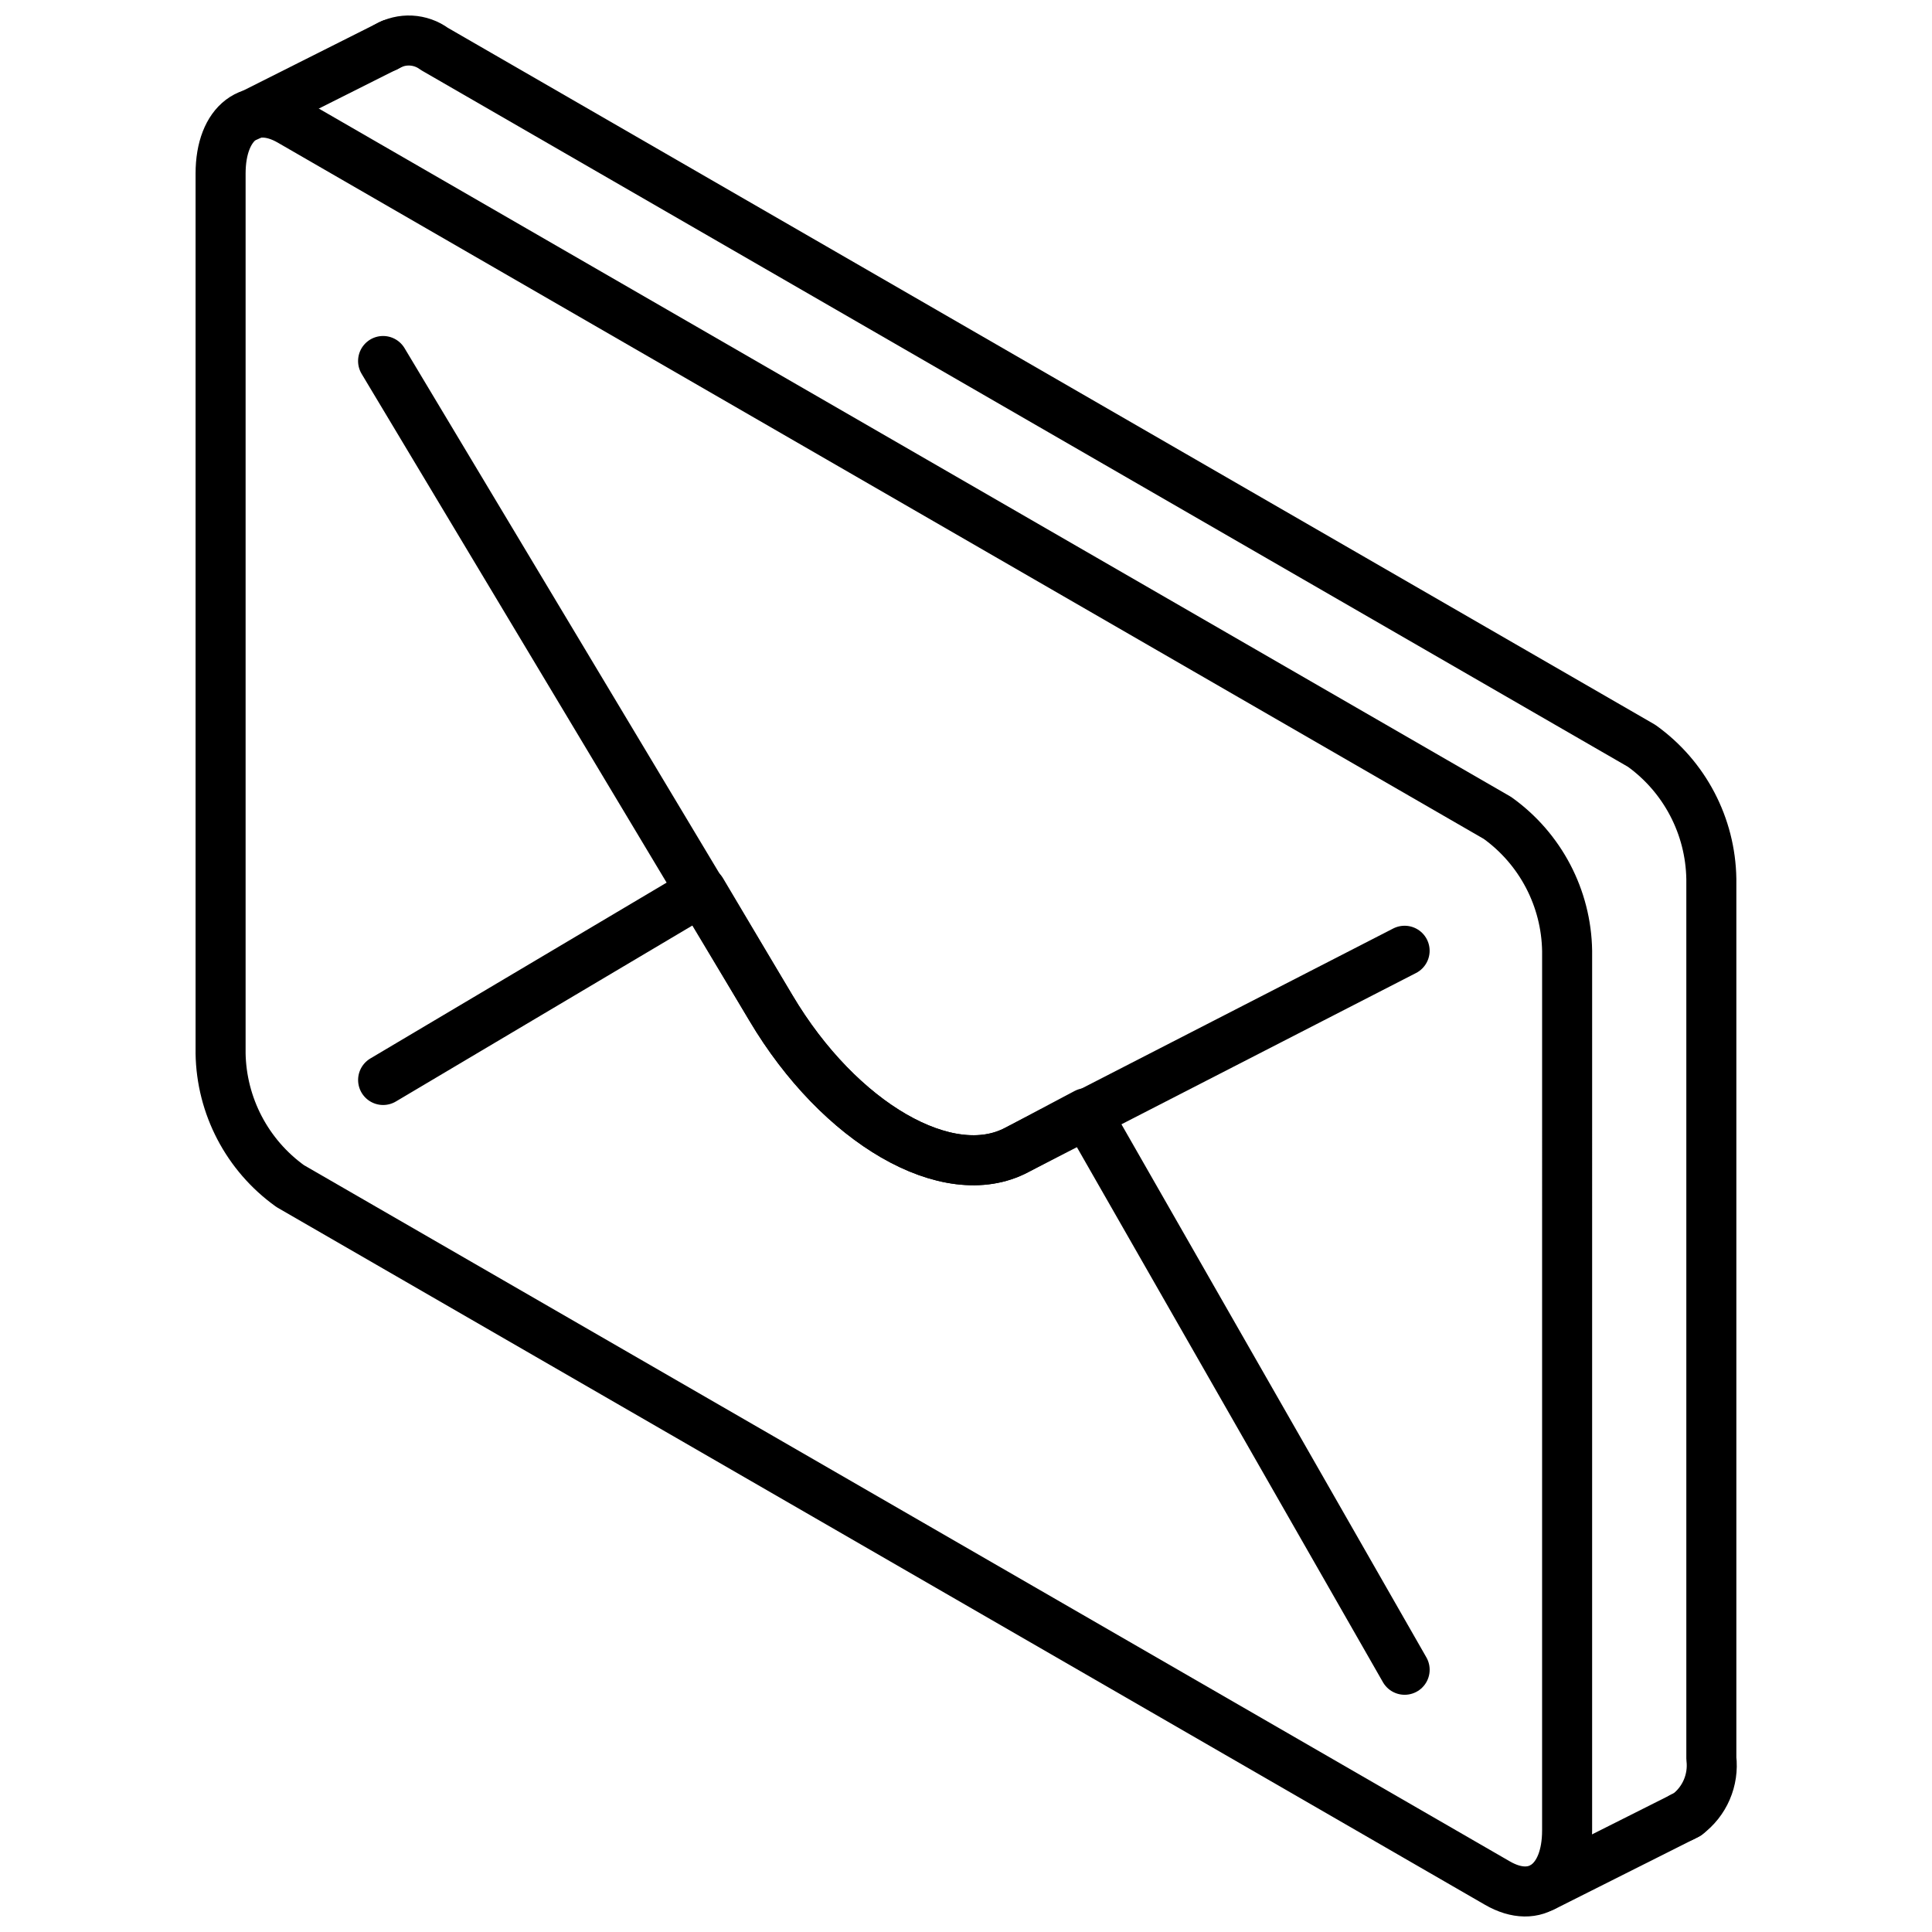
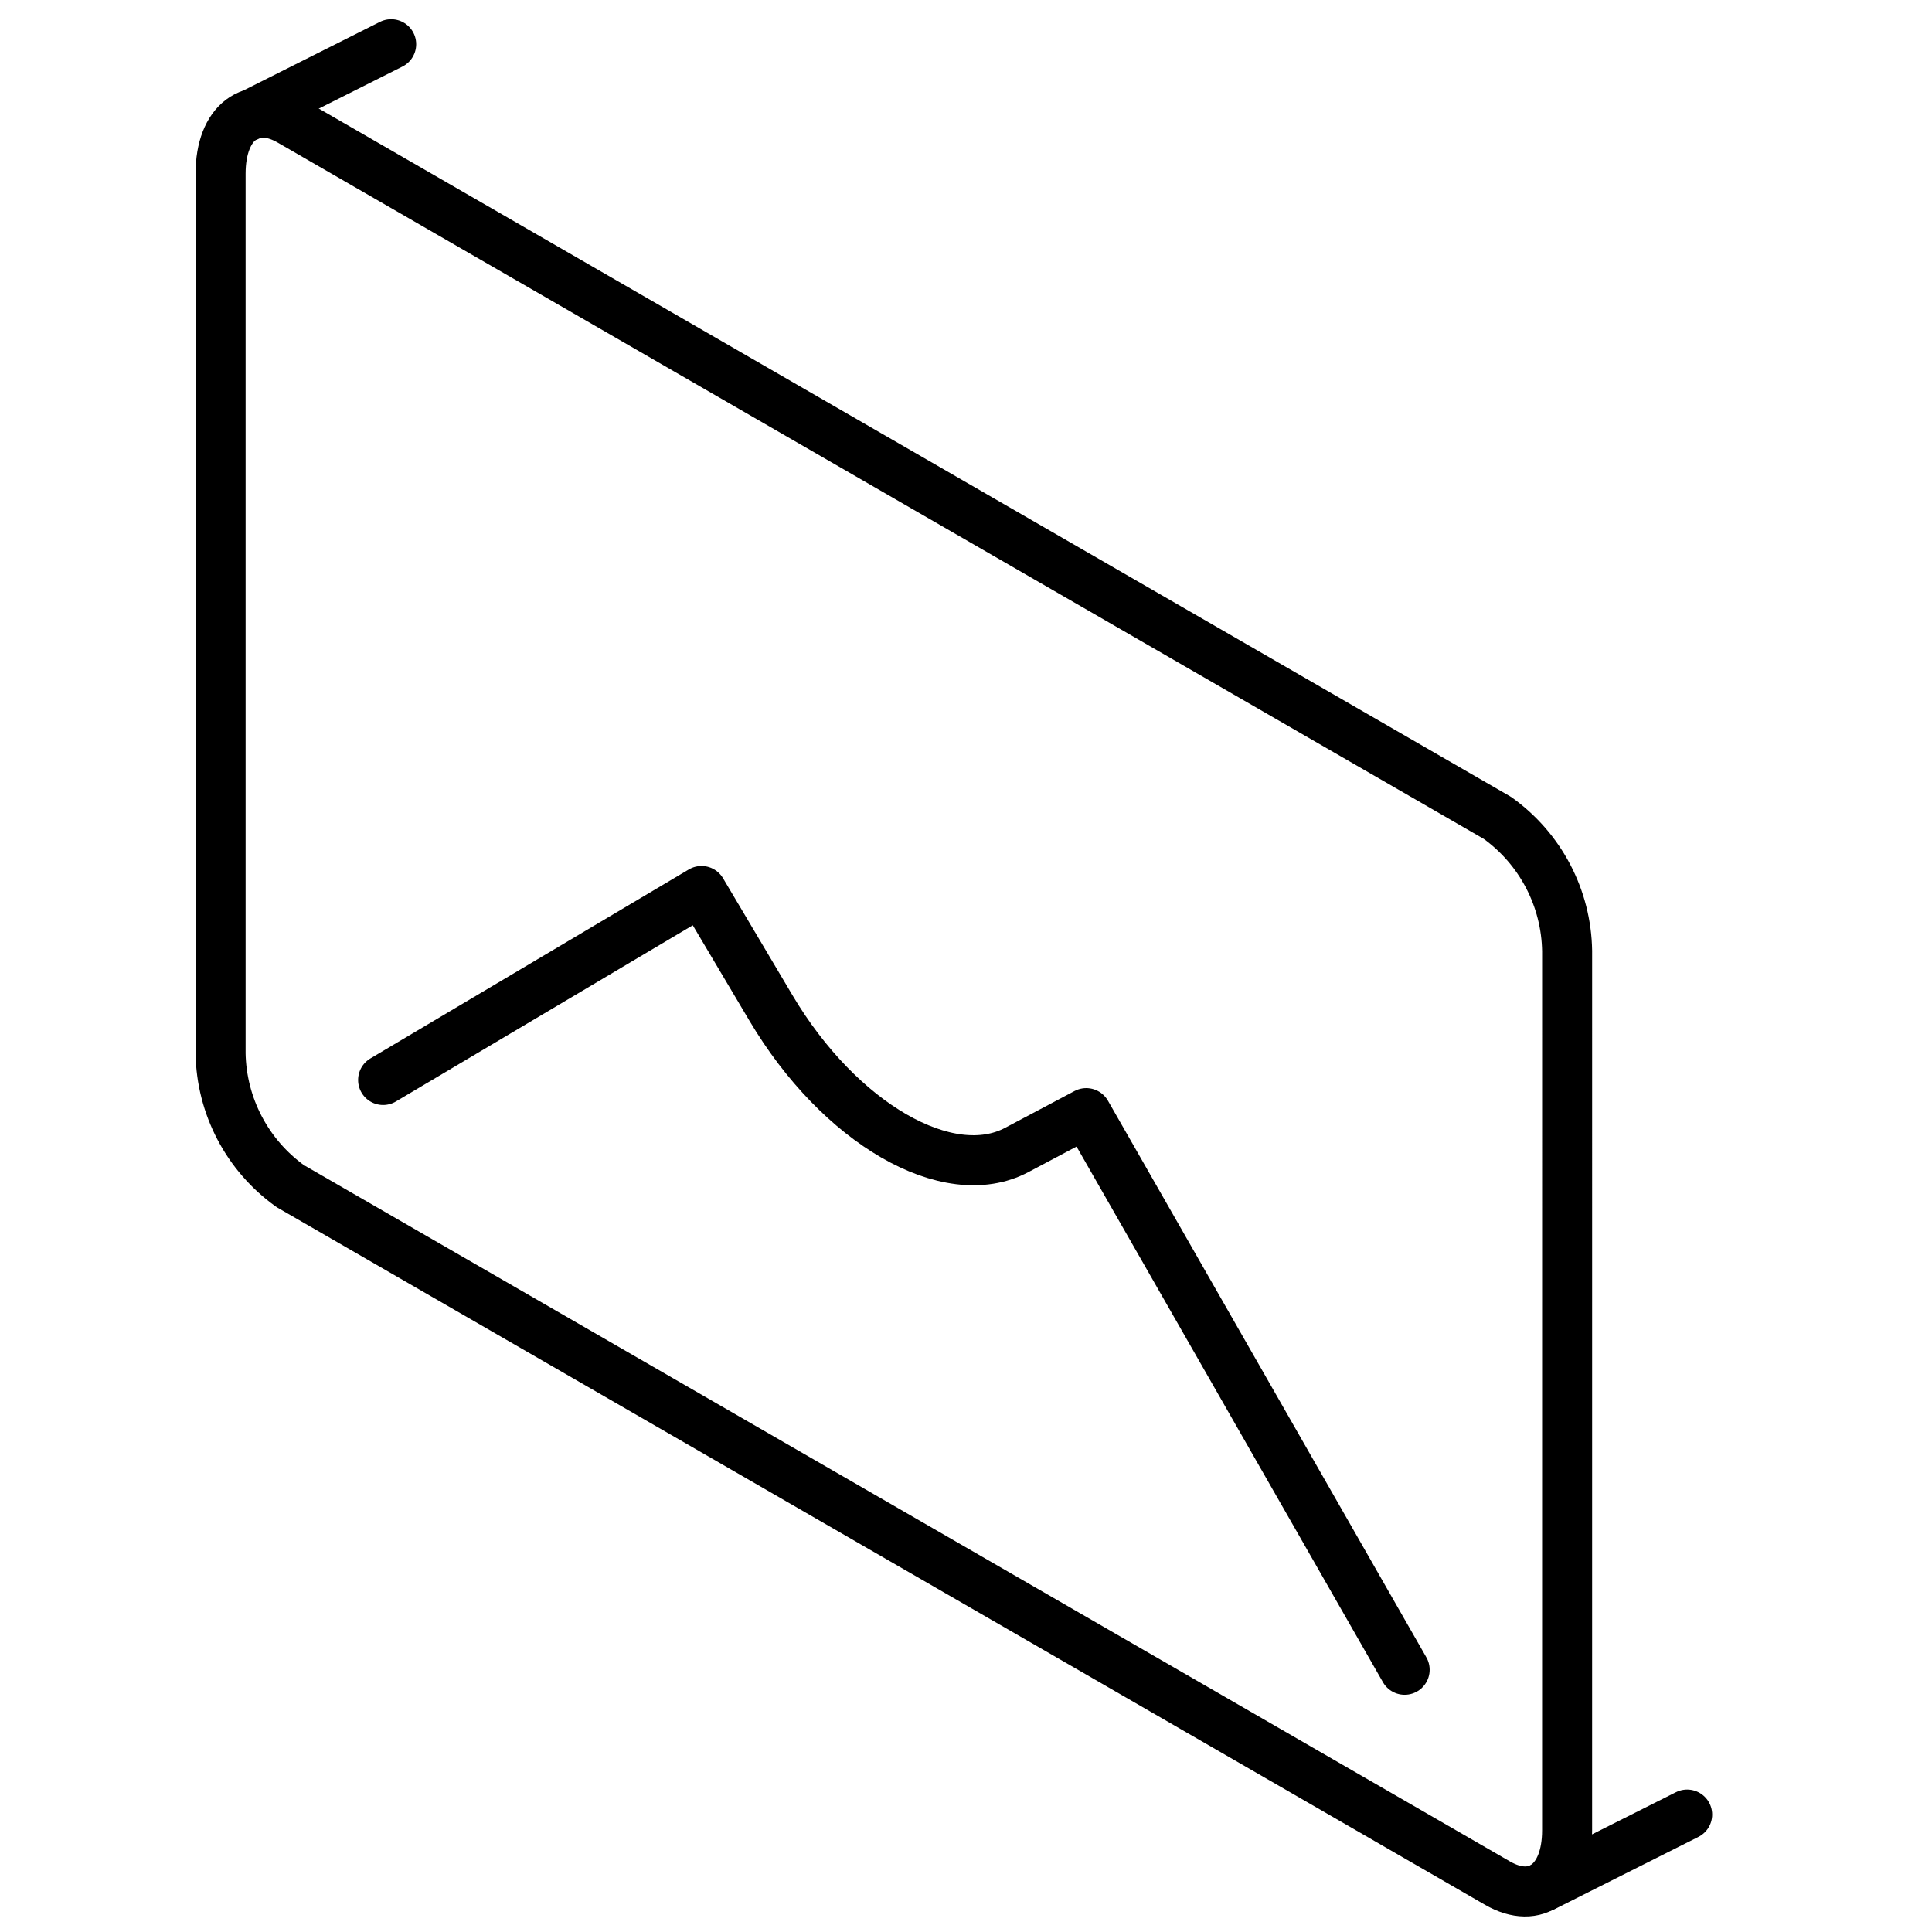
<svg xmlns="http://www.w3.org/2000/svg" width="800px" height="800px" version="1.1" viewBox="144 144 512 512">
  <defs>
    <clipPath id="b">
      <path d="m195 167h371v484.9h-371z" />
    </clipPath>
    <clipPath id="a">
      <path d="m239 148.09h366v484.91h-366z" />
    </clipPath>
  </defs>
  <g clip-path="url(#b)">
    <path transform="matrix(6.629 0 0 6.629 148.09 148.09)" d="m10.986 46.801 48.262 27.864c1.538 0.888 2.784-0.055 2.784-2.105l5.89e-4 -35.158c-0.032-2.114-1.065-4.088-2.785-5.32l-48.262-27.864c-1.538-0.888-2.784 0.055-2.784 2.105v35.158h-5.89e-4c0.032 2.114 1.065 4.088 2.785 5.32zm0 0" fill="none" stroke="#000000" stroke-linecap="round" stroke-linejoin="round" stroke-width="2" />
  </g>
  <g clip-path="url(#a)">
-     <path transform="matrix(6.629 0 0 6.629 148.09 148.09)" d="m66.636 72.021 0.192-0.096c0.345-0.256 0.617-0.599 0.787-0.994 0.17-0.395 0.234-0.827 0.183-1.254v-35.154c-0.033-2.116-1.067-4.091-2.787-5.324l-48.262-27.86c-0.558-0.411-1.307-0.448-1.903-0.096l-0.029 0.019" fill="none" stroke="#000000" stroke-linecap="round" stroke-linejoin="round" stroke-width="2" />
-   </g>
-   <path transform="matrix(6.629 0 0 6.629 148.09 148.09)" d="m55.536 37.392-15.506 7.963c-2.741 1.453-7.085-1.055-9.826-5.673l-15.506-25.867" fill="none" stroke="#000000" stroke-linecap="round" stroke-linejoin="round" stroke-width="2" />
+     </g>
  <path transform="matrix(6.629 0 0 6.629 148.09 148.09)" d="m14.699 42.558 12.729-7.555 2.777 4.679c2.741 4.618 7.085 7.126 9.826 5.673l2.777-1.472 12.729 22.253" fill="none" stroke="#000000" stroke-linecap="round" stroke-linejoin="round" stroke-width="2" />
  <path transform="matrix(6.629 0 0 6.629 148.09 148.09)" d="m9.285 4.034 5.736-2.883" fill="none" stroke="#000000" stroke-linecap="round" stroke-linejoin="round" stroke-width="2" />
  <path transform="matrix(6.629 0 0 6.629 148.09 148.09)" d="m61.095 74.808 5.736-2.883" fill="none" stroke="#000000" stroke-linecap="round" stroke-linejoin="round" stroke-width="2" />
</svg>